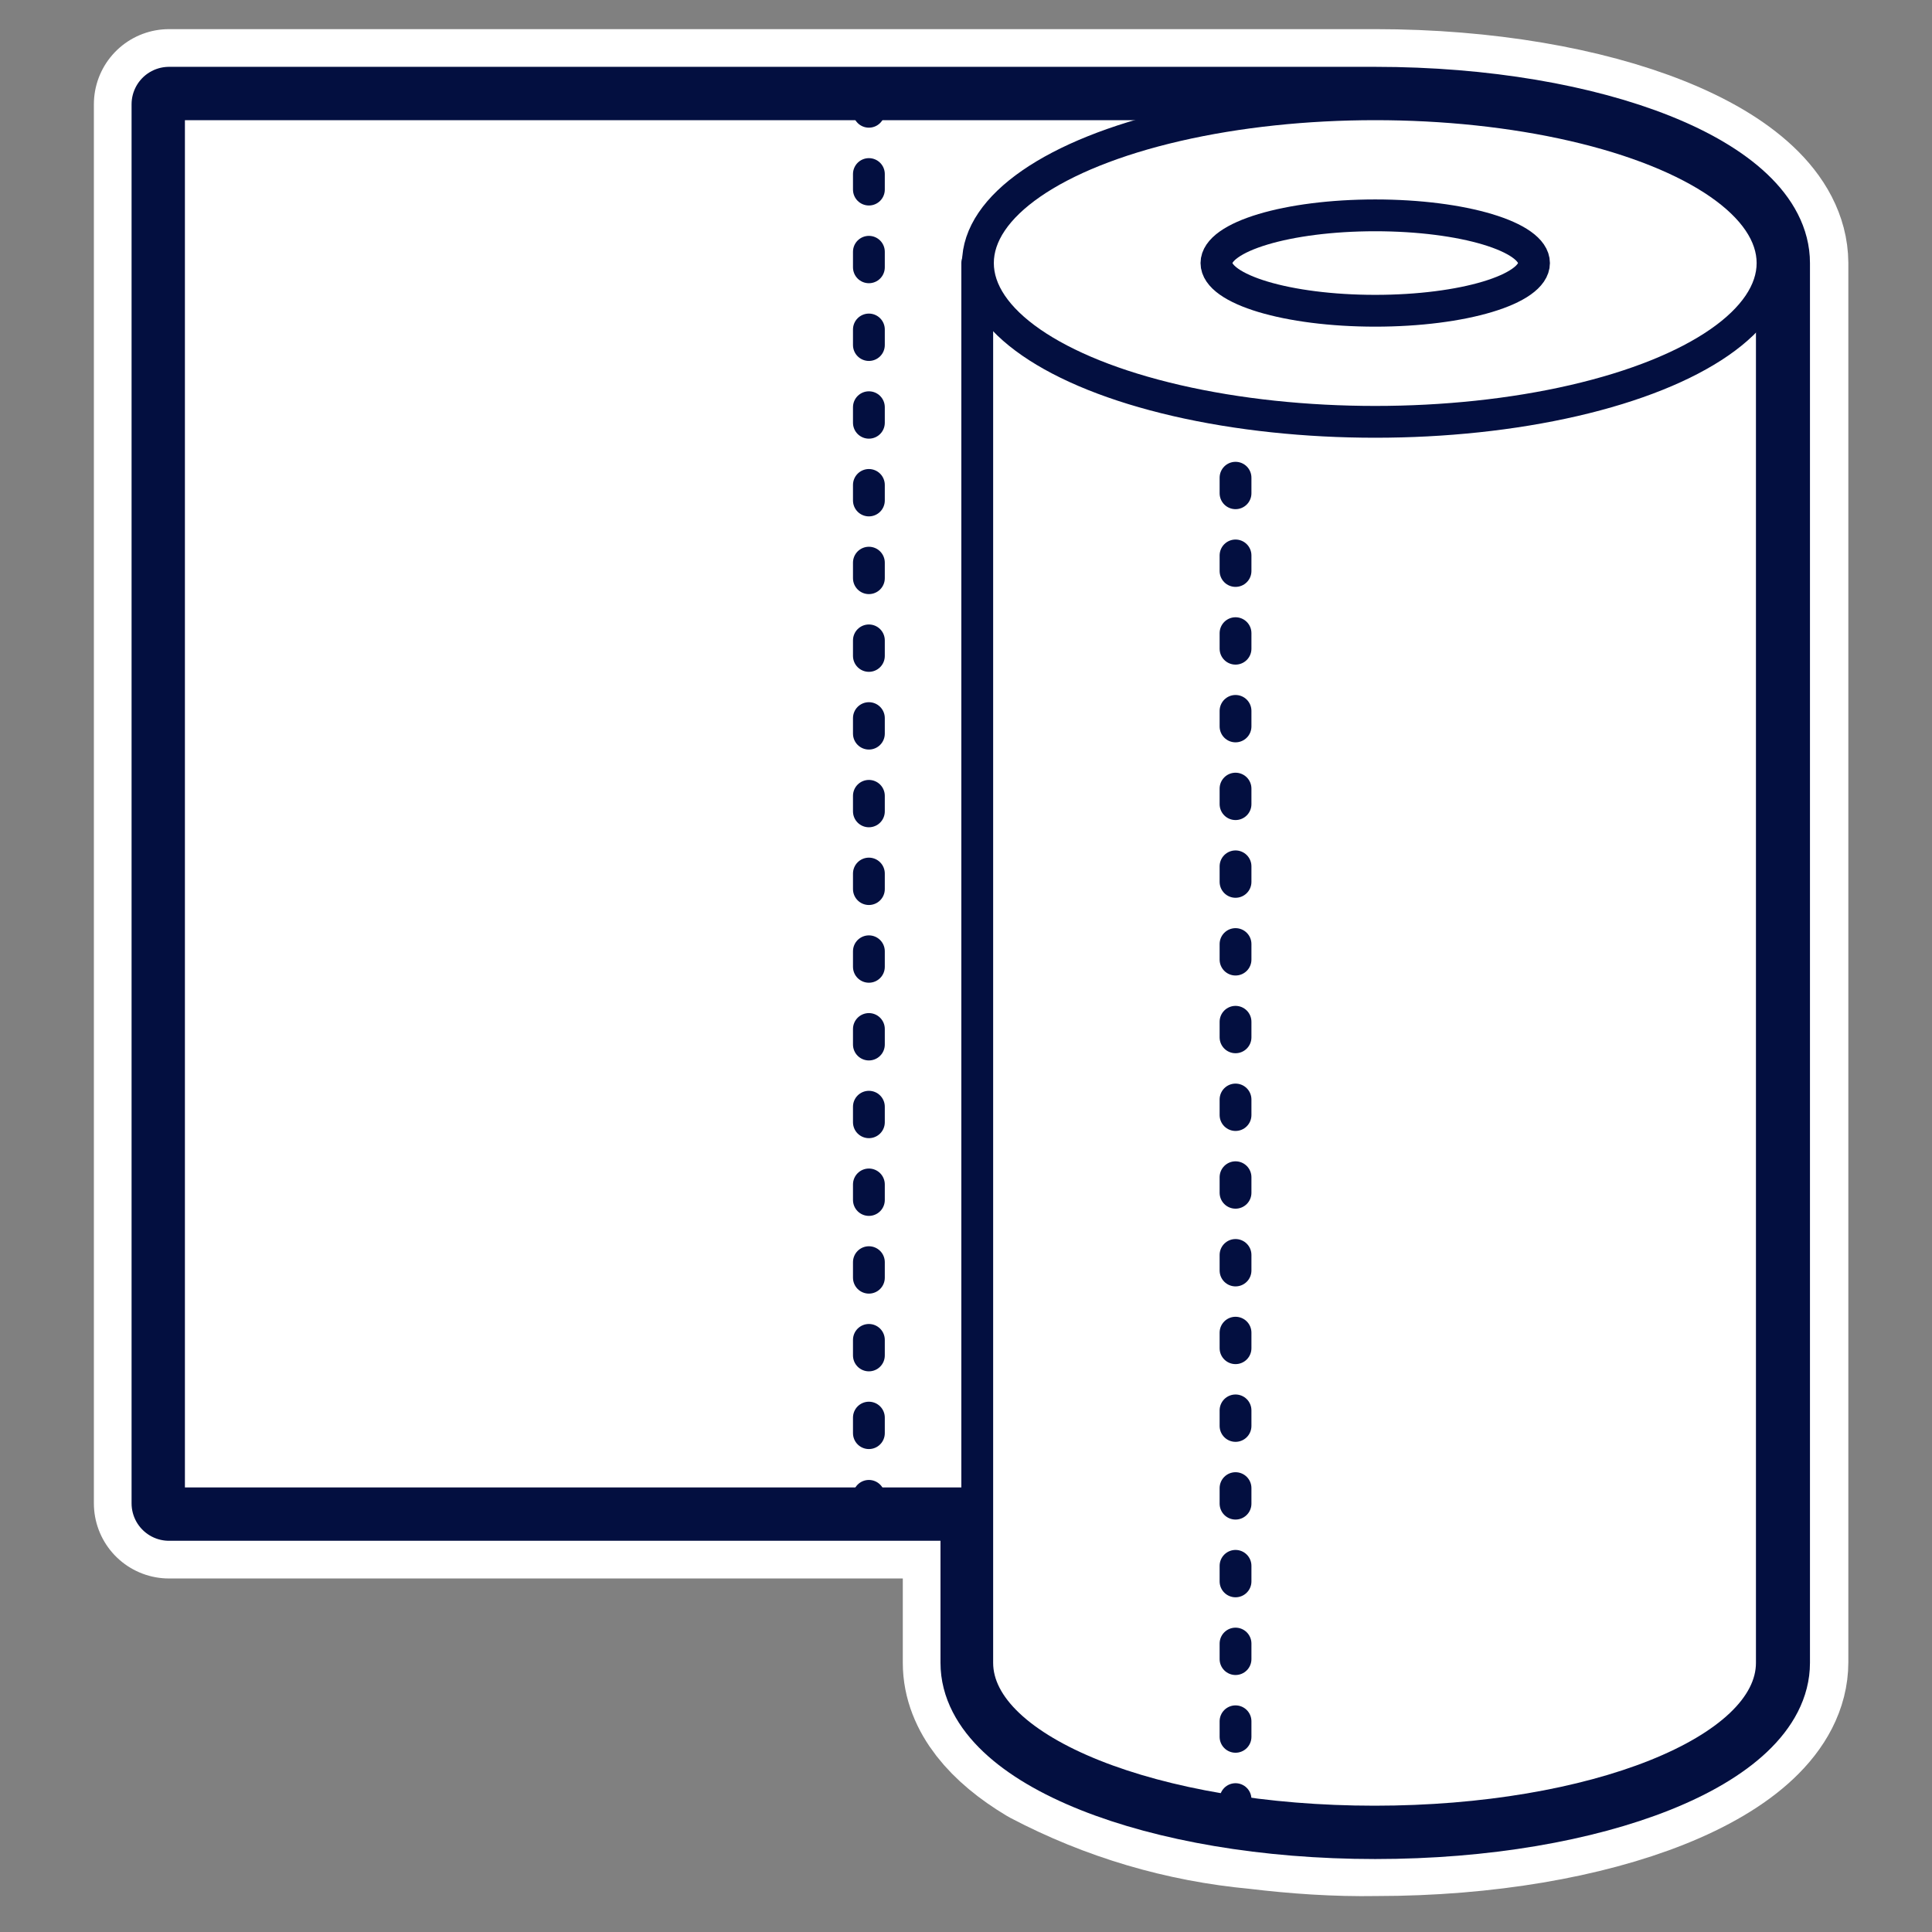
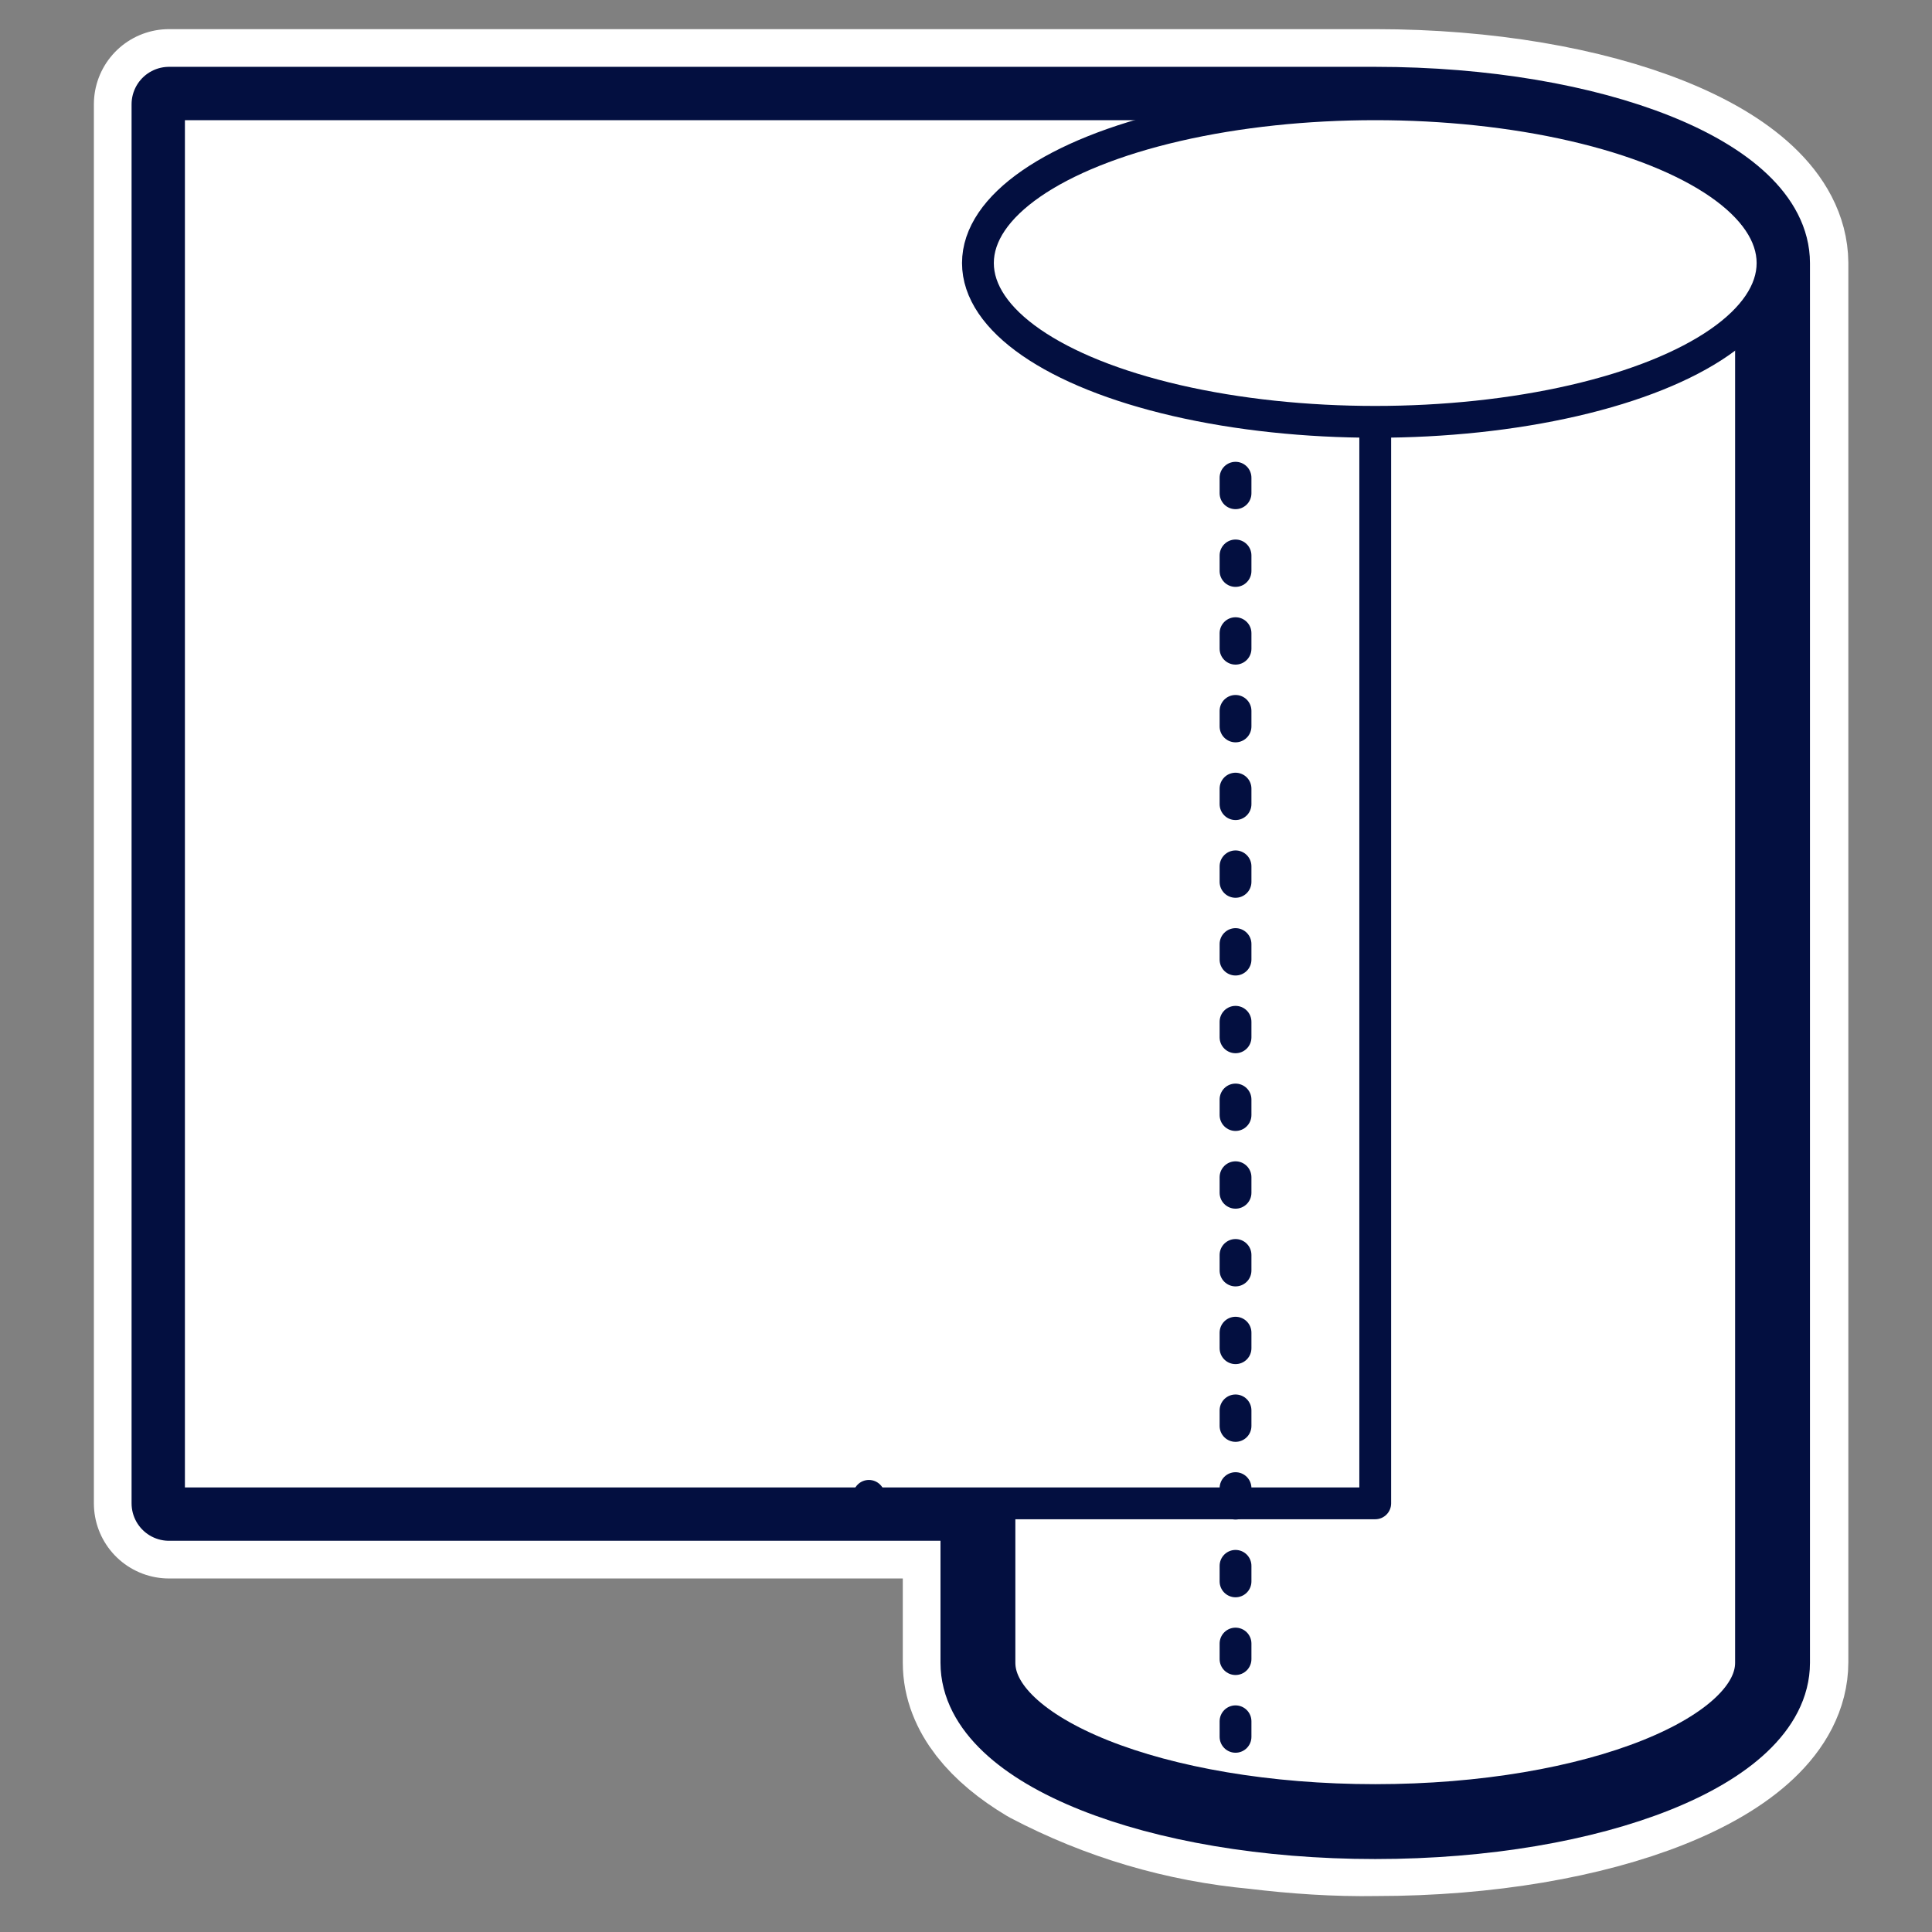
<svg xmlns="http://www.w3.org/2000/svg" version="1.1" id="Calque_1" x="0px" y="0px" viewBox="0 0 283.5 283.5" style="enable-background:new 0 0 283.5 283.5;" xml:space="preserve">
  <rect x="0" y="0" width="283.5" height="283.5" fill="#808080" stroke="none" />
  <style type="text/css">
	.st0{fill:#FFFFFF;stroke:#FFFFFF;stroke-width:22.048;stroke-linecap:round;stroke-linejoin:round;}
	.st1{fill:#FFFFFF;stroke:#030f40;stroke-width:10.986;stroke-linecap:round;stroke-linejoin:round;}
	.st2{fill:#FFFFFF;stroke:#030f40;stroke-width:4.667;stroke-linecap:round;stroke-linejoin:round;}
	.st3{fill:none;stroke:#030f40;stroke-width:4.667;stroke-linecap:round;stroke-linejoin:round;}
	.st4{fill:none;stroke:#030f40;stroke-width:4.667;stroke-linecap:round;stroke-linejoin:round;stroke-dasharray:2.281,9.124;}
	.st5{fill:none;stroke:#465082;stroke-width:4.667;stroke-linecap:round;stroke-linejoin:round;}
</style>
  <g id="Calque_2_00000029731844710596141510000014597648377178008969_">
    <g id="Calque_3">
      <path class="st0" d="M201.8,15.3h-177v205.3h118.7V244c0,4.8,3.7,9.3,9.9,13c9.7,5.1,20.2,8.2,31.1,9.2c5.8,0.7,11.6,1.1,17.4,1    c32.2,0,58.3-10.4,58.3-23.3V38.6C260.1,25.7,234,15.3,201.8,15.3z" />
      <path class="st1" d="M201.8,15.3h-177v205.3h118.7V244c0,12.9,26.1,23.3,58.3,23.3s58.3-10.4,58.3-23.3V38.6    C260.1,25.7,234,15.3,201.8,15.3z" />
      <rect x="24.8" y="15.3" class="st2" width="177" height="205.3" />
      <line class="st3" x1="127.5" y1="220.6" x2="127.5" y2="219.5" />
-       <line class="st4" x1="127.5" y1="210.3" x2="127.5" y2="21" />
-       <line class="st3" x1="127.5" y1="16.4" x2="127.5" y2="15.3" />
-       <path class="st2" d="M143.4,244c0,12.9,26.1,23.3,58.3,23.3s58.3-10.4,58.3-23.3V38.6H143.4V244z" />
      <path class="st5" d="M181.3,59.8" />
      <line class="st4" x1="181.3" y1="70.1" x2="181.3" y2="259.5" />
      <line class="st3" x1="181.3" y1="264" x2="181.3" y2="265.2" />
      <ellipse class="st2" cx="201.8" cy="38.6" rx="58.3" ry="23.3" />
-       <ellipse class="st2" cx="201.8" cy="38.6" rx="23.3" ry="7" />
    </g>
  </g>
</svg>